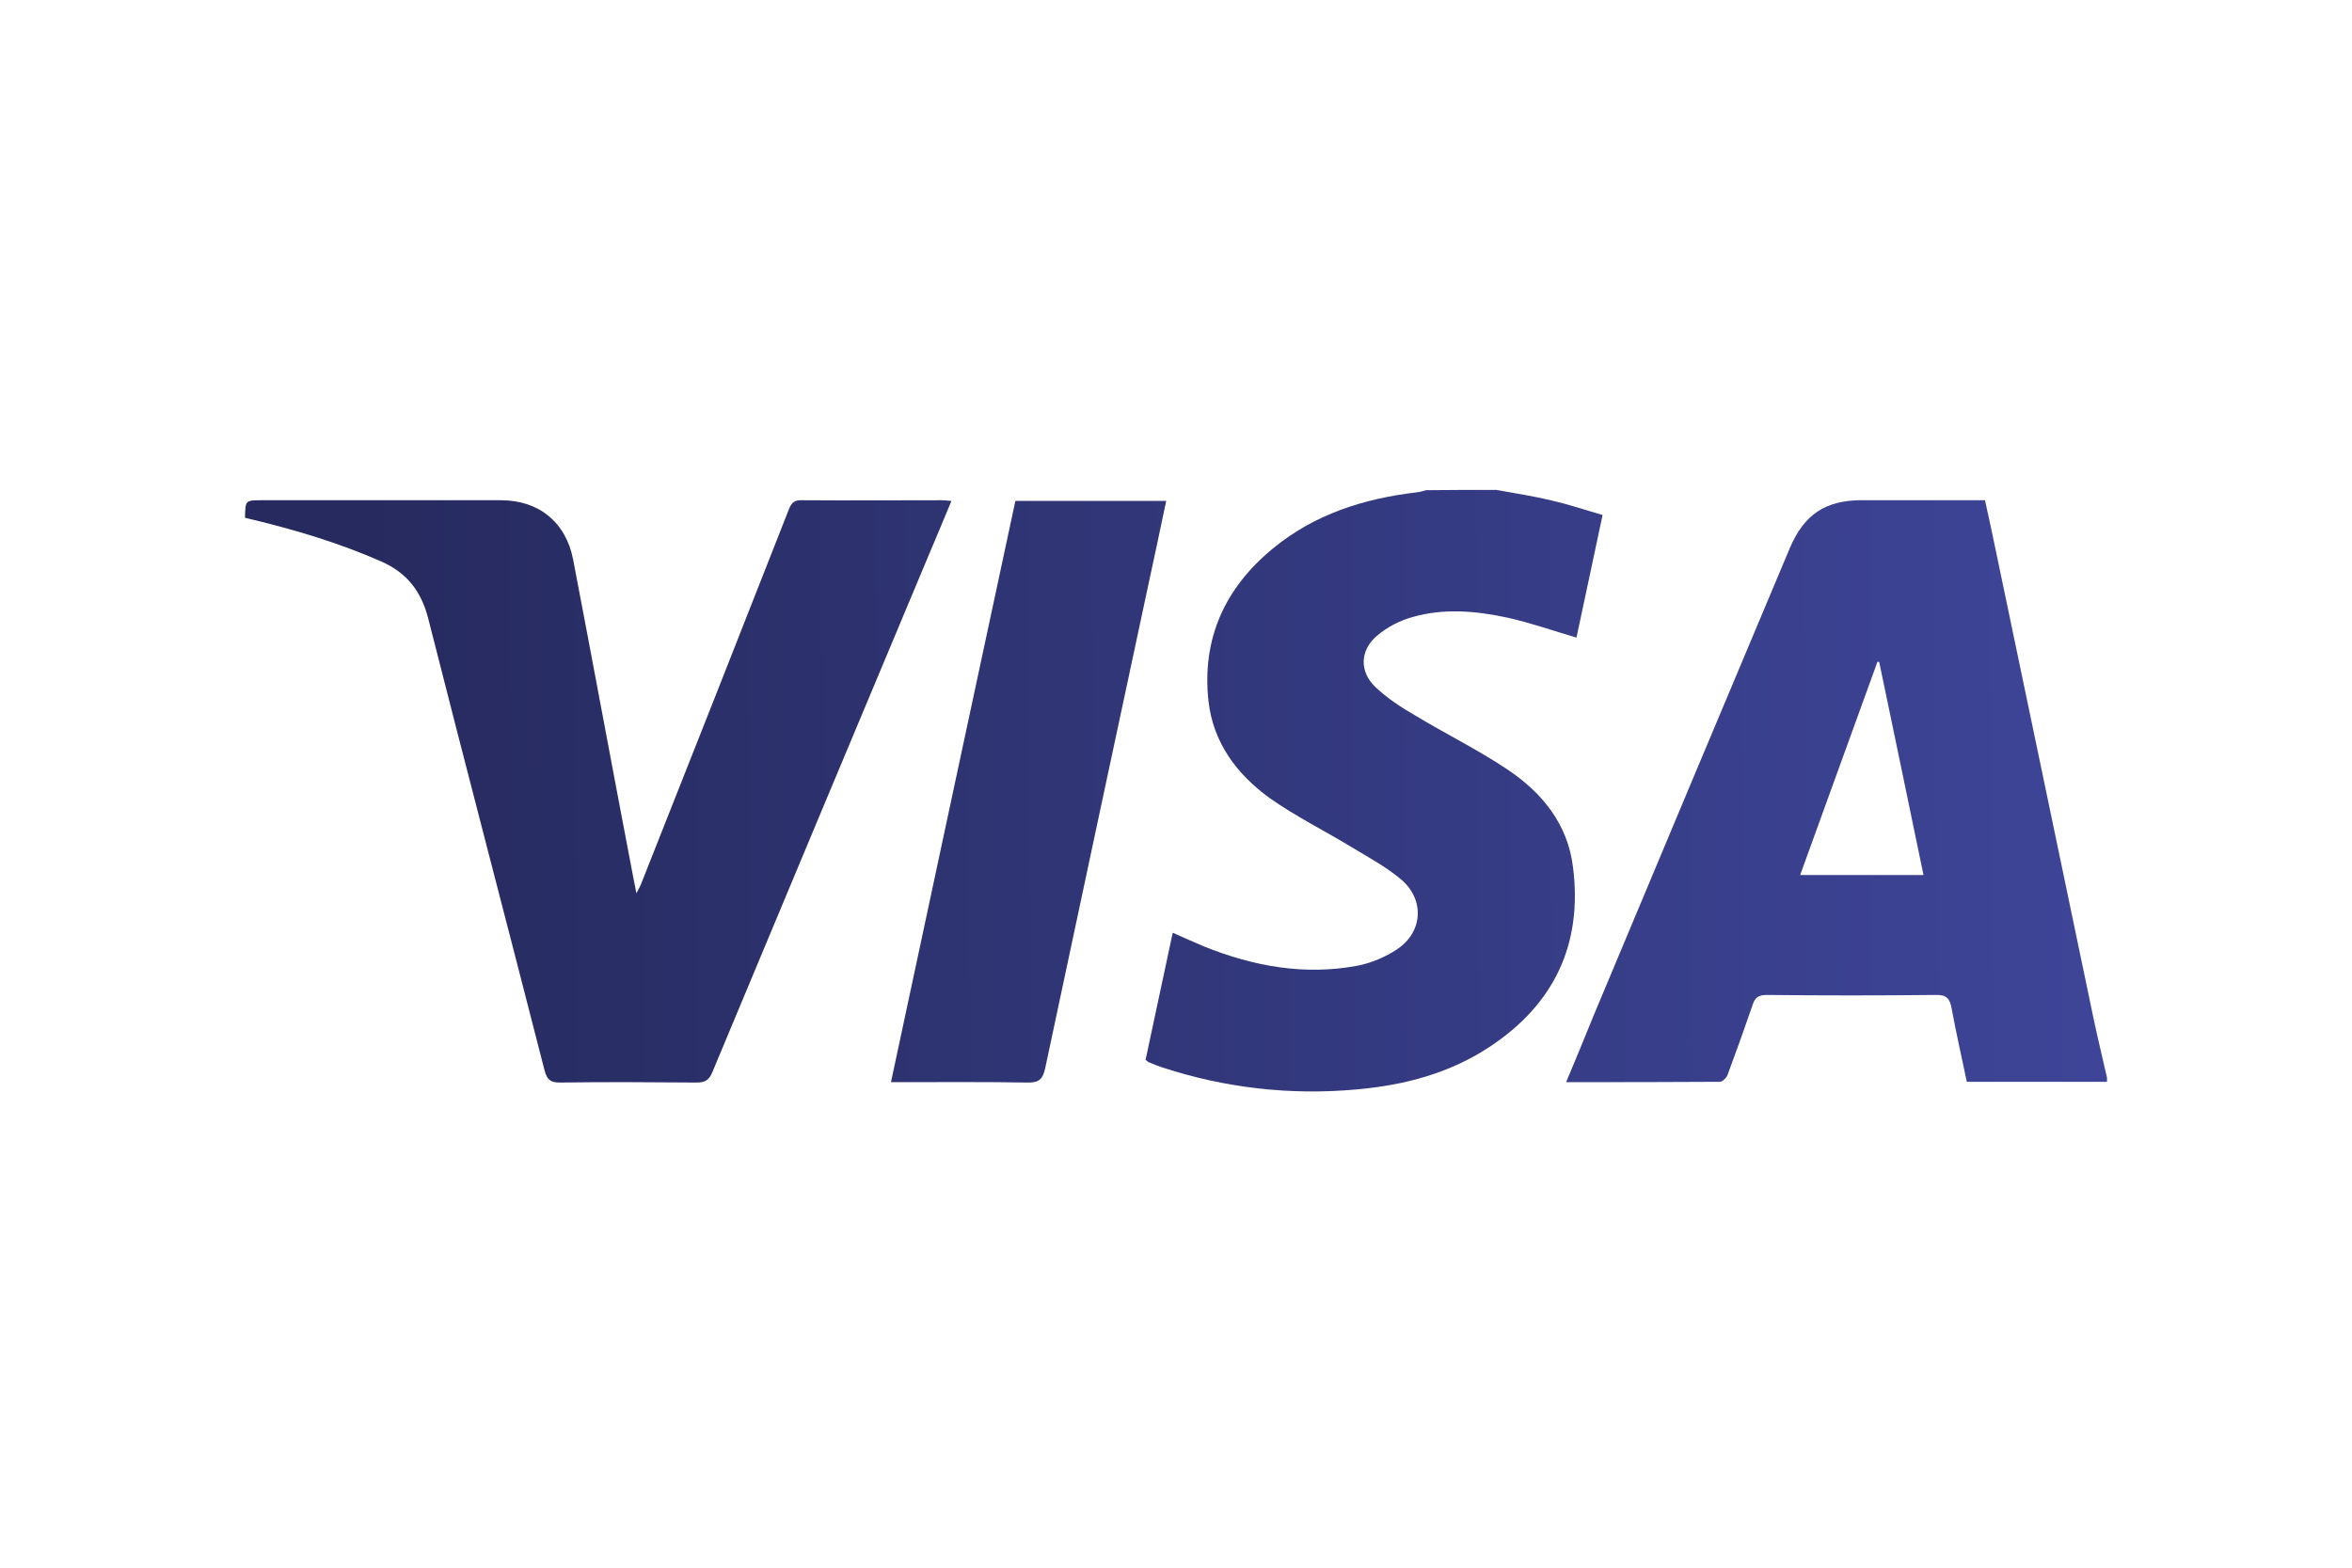
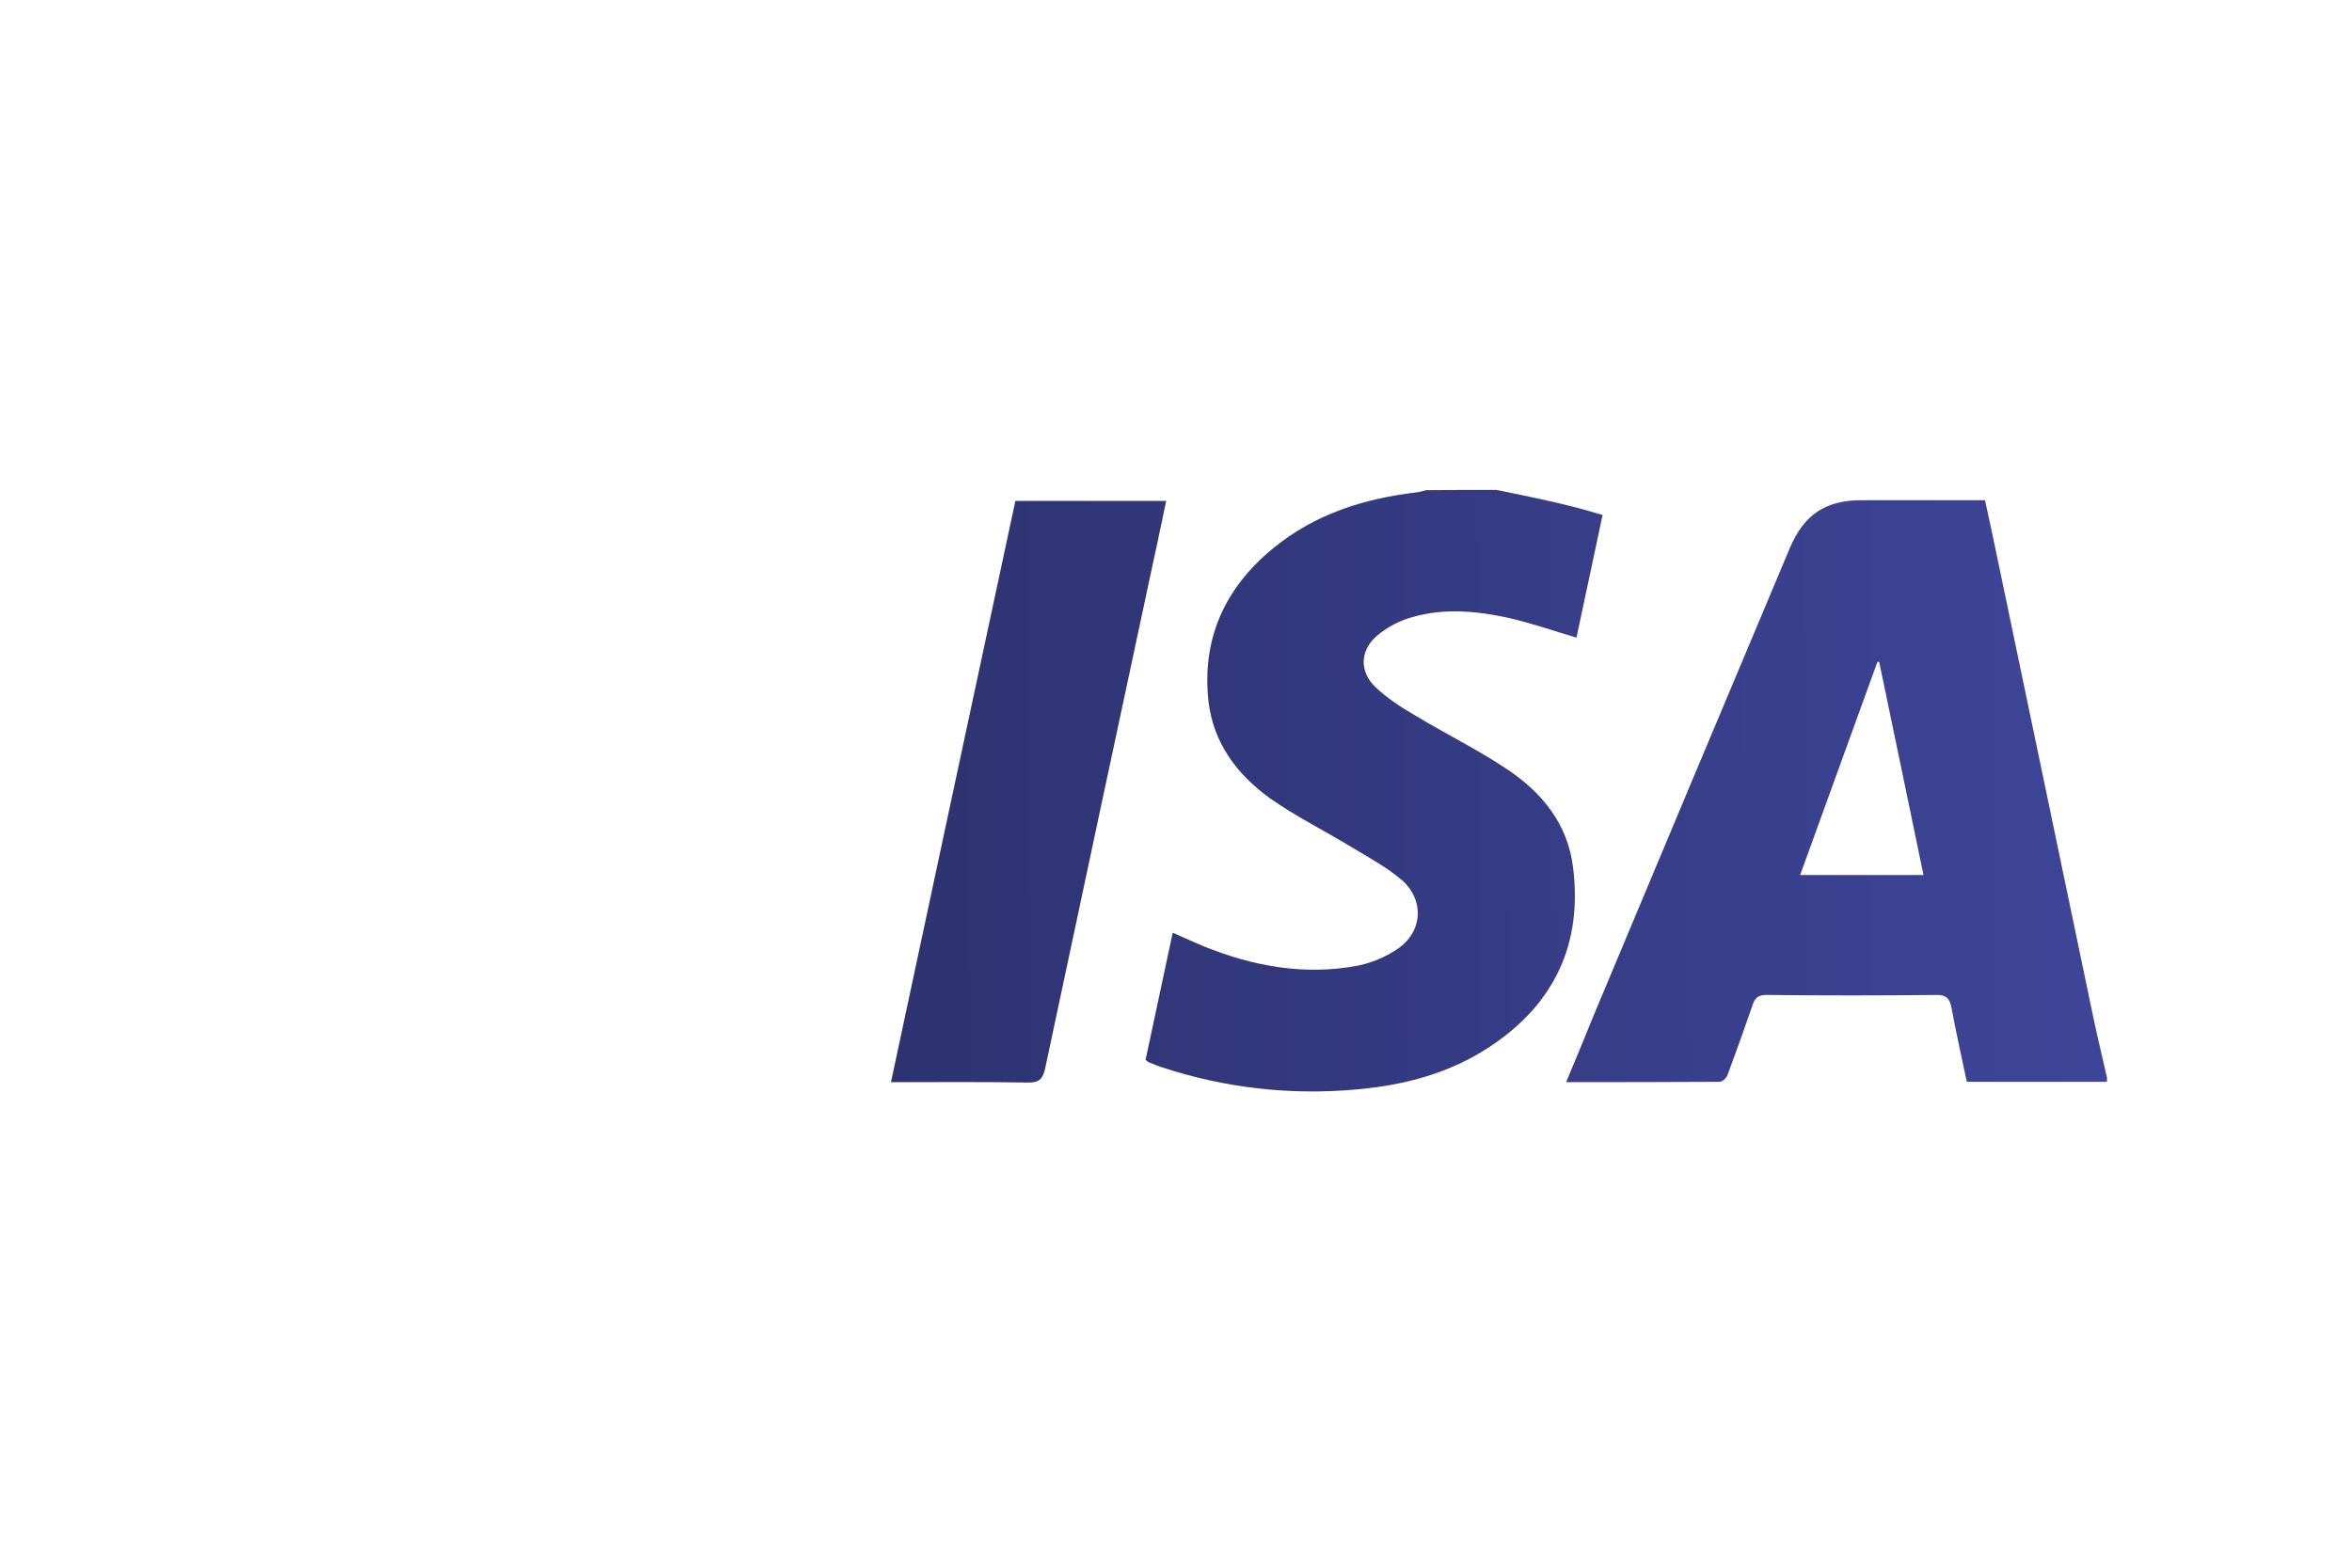
<svg xmlns="http://www.w3.org/2000/svg" width="48" height="32" viewBox="0 0 48 32" fill="none">
  <g clip-path="url(#clip0_396_586)">
    <path d="M43 22.082H40.139C40.034 21.577 39.921 21.087 39.83 20.589C39.795 20.385 39.725 20.301 39.5 20.309C38.35 20.322 37.208 20.322 36.058 20.309C35.882 20.309 35.812 20.364 35.763 20.526C35.602 20.996 35.433 21.466 35.258 21.936C35.238 21.998 35.153 22.082 35.097 22.082C34.067 22.089 33.028 22.089 31.962 22.089C32.159 21.619 32.342 21.178 32.523 20.729C33.856 17.545 35.188 14.369 36.528 11.185C36.822 10.498 37.257 10.21 38 10.21H40.51C40.595 10.596 40.679 10.982 40.756 11.36C41.416 14.502 42.067 17.65 42.726 20.792C42.81 21.192 42.909 21.592 43 21.998V22.082ZM39.255 17.861C38.954 16.402 38.652 14.958 38.351 13.513C38.337 13.513 38.323 13.506 38.316 13.506C37.79 14.951 37.271 16.396 36.738 17.861H39.255Z" fill="url(#paint0_linear_396_586)" />
-     <path d="M30.539 10C30.918 10.07 31.296 10.126 31.668 10.217C32.012 10.295 32.341 10.407 32.706 10.512C32.523 11.367 32.348 12.202 32.173 13.015C31.696 12.875 31.24 12.714 30.77 12.609C30.125 12.469 29.466 12.412 28.828 12.595C28.568 12.665 28.302 12.805 28.098 12.98C27.748 13.282 27.741 13.717 28.078 14.032C28.309 14.249 28.583 14.432 28.863 14.593C29.487 14.972 30.146 15.294 30.756 15.701C31.472 16.178 31.998 16.823 32.103 17.707C32.299 19.263 31.724 20.491 30.413 21.36C29.593 21.907 28.66 22.152 27.692 22.237C26.35 22.362 24.996 22.209 23.716 21.787C23.631 21.758 23.546 21.725 23.463 21.69C23.436 21.683 23.414 21.662 23.379 21.634L23.933 19.039C24.151 19.137 24.361 19.229 24.572 19.319C25.582 19.726 26.626 19.915 27.706 19.712C27.986 19.656 28.274 19.537 28.512 19.376C29.032 19.032 29.08 18.38 28.611 17.966C28.302 17.7 27.931 17.503 27.573 17.286C27.019 16.949 26.437 16.662 25.911 16.29C25.245 15.806 24.761 15.168 24.663 14.313C24.523 13.036 24.999 11.999 25.981 11.193C26.836 10.49 27.846 10.174 28.926 10.048C28.989 10.041 29.046 10.02 29.102 10.006C29.578 10 30.062 10 30.539 10Z" fill="url(#paint1_linear_396_586)" />
-     <path d="M19.417 10.225C19.257 10.61 19.102 10.982 18.947 11.347C17.475 14.86 16.002 18.373 14.537 21.887C14.467 22.055 14.383 22.097 14.214 22.097C13.282 22.09 12.356 22.083 11.424 22.097C11.227 22.097 11.164 22.034 11.114 21.851C10.329 18.78 9.523 15.715 8.744 12.644C8.604 12.083 8.317 11.697 7.777 11.459C6.914 11.08 6.024 10.814 5.112 10.596C5.077 10.59 5.035 10.576 5 10.568C5.007 10.211 5.007 10.211 5.344 10.211H10.224C10.996 10.211 11.55 10.659 11.697 11.424C12.111 13.584 12.51 15.75 12.924 17.91C12.945 18.001 12.959 18.1 12.987 18.233C13.029 18.156 13.057 18.107 13.078 18.057C14.088 15.505 15.098 12.952 16.101 10.393C16.157 10.253 16.22 10.203 16.374 10.211C17.321 10.218 18.26 10.211 19.207 10.211C19.27 10.211 19.327 10.218 19.417 10.225Z" fill="url(#paint2_linear_396_586)" />
+     <path d="M30.539 10C32.012 10.295 32.341 10.407 32.706 10.512C32.523 11.367 32.348 12.202 32.173 13.015C31.696 12.875 31.24 12.714 30.77 12.609C30.125 12.469 29.466 12.412 28.828 12.595C28.568 12.665 28.302 12.805 28.098 12.98C27.748 13.282 27.741 13.717 28.078 14.032C28.309 14.249 28.583 14.432 28.863 14.593C29.487 14.972 30.146 15.294 30.756 15.701C31.472 16.178 31.998 16.823 32.103 17.707C32.299 19.263 31.724 20.491 30.413 21.36C29.593 21.907 28.66 22.152 27.692 22.237C26.35 22.362 24.996 22.209 23.716 21.787C23.631 21.758 23.546 21.725 23.463 21.69C23.436 21.683 23.414 21.662 23.379 21.634L23.933 19.039C24.151 19.137 24.361 19.229 24.572 19.319C25.582 19.726 26.626 19.915 27.706 19.712C27.986 19.656 28.274 19.537 28.512 19.376C29.032 19.032 29.08 18.38 28.611 17.966C28.302 17.7 27.931 17.503 27.573 17.286C27.019 16.949 26.437 16.662 25.911 16.29C25.245 15.806 24.761 15.168 24.663 14.313C24.523 13.036 24.999 11.999 25.981 11.193C26.836 10.49 27.846 10.174 28.926 10.048C28.989 10.041 29.046 10.02 29.102 10.006C29.578 10 30.062 10 30.539 10Z" fill="url(#paint1_linear_396_586)" />
    <path d="M18.183 22.09C19.032 18.12 19.873 14.18 20.722 10.225H23.8C23.674 10.828 23.548 11.417 23.421 12.005C22.721 15.274 22.026 18.535 21.331 21.802C21.283 22.026 21.205 22.104 20.967 22.097C20.126 22.083 19.277 22.089 18.436 22.089H18.183V22.09Z" fill="url(#paint3_linear_396_586)" />
  </g>
  <defs>
    <linearGradient id="paint0_linear_396_586" x1="7.127" y1="16.367" x2="42.802" y2="16.132" gradientUnits="userSpaceOnUse">
      <stop stop-color="#262A5E" />
      <stop offset="1" stop-color="#3E4598" />
    </linearGradient>
    <linearGradient id="paint1_linear_396_586" x1="7.127" y1="16.277" x2="42.802" y2="16.042" gradientUnits="userSpaceOnUse">
      <stop stop-color="#262A5E" />
      <stop offset="1" stop-color="#3E4598" />
    </linearGradient>
    <linearGradient id="paint2_linear_396_586" x1="7.126" y1="16.17" x2="42.801" y2="15.935" gradientUnits="userSpaceOnUse">
      <stop stop-color="#262A5E" />
      <stop offset="1" stop-color="#3E4598" />
    </linearGradient>
    <linearGradient id="paint3_linear_396_586" x1="7.126" y1="16.251" x2="42.801" y2="16.016" gradientUnits="userSpaceOnUse">
      <stop stop-color="#262A5E" />
      <stop offset="1" stop-color="#3E4598" />
    </linearGradient>
    <clipPath id="clip0_396_586">
      <rect width="38" height="13" fill="white" transform="translate(5 10)" />
    </clipPath>
  </defs>
</svg>